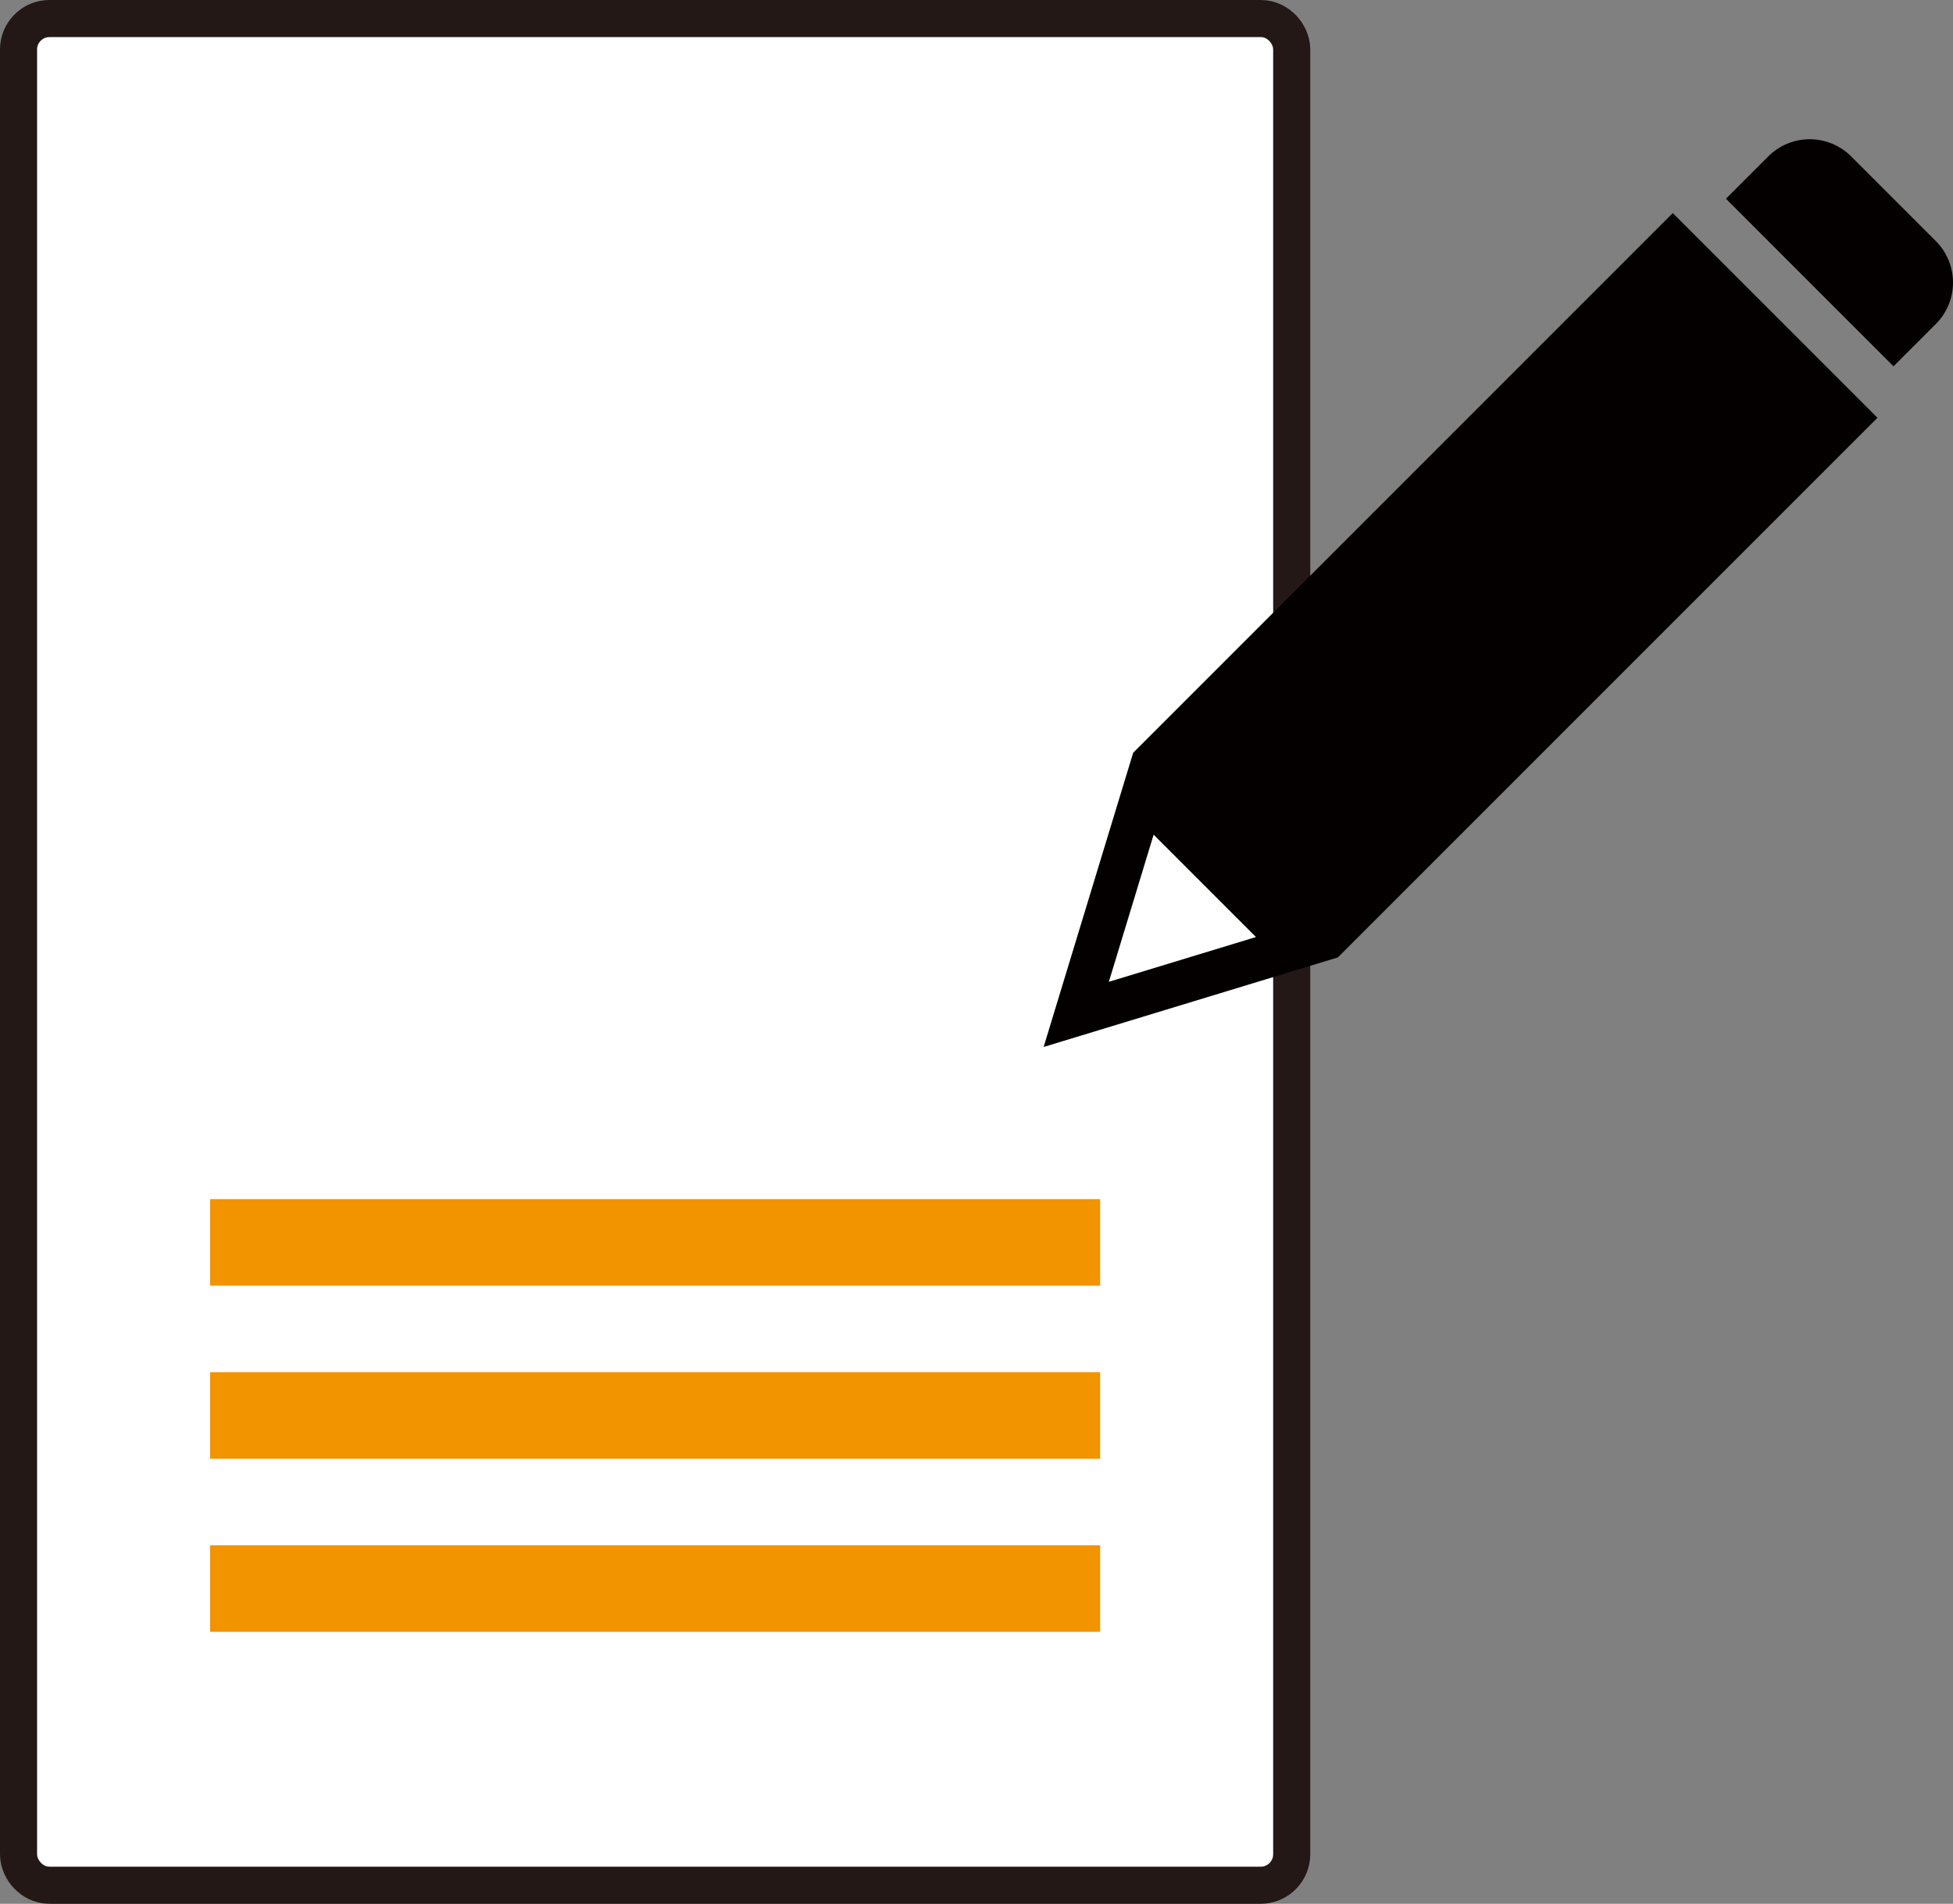
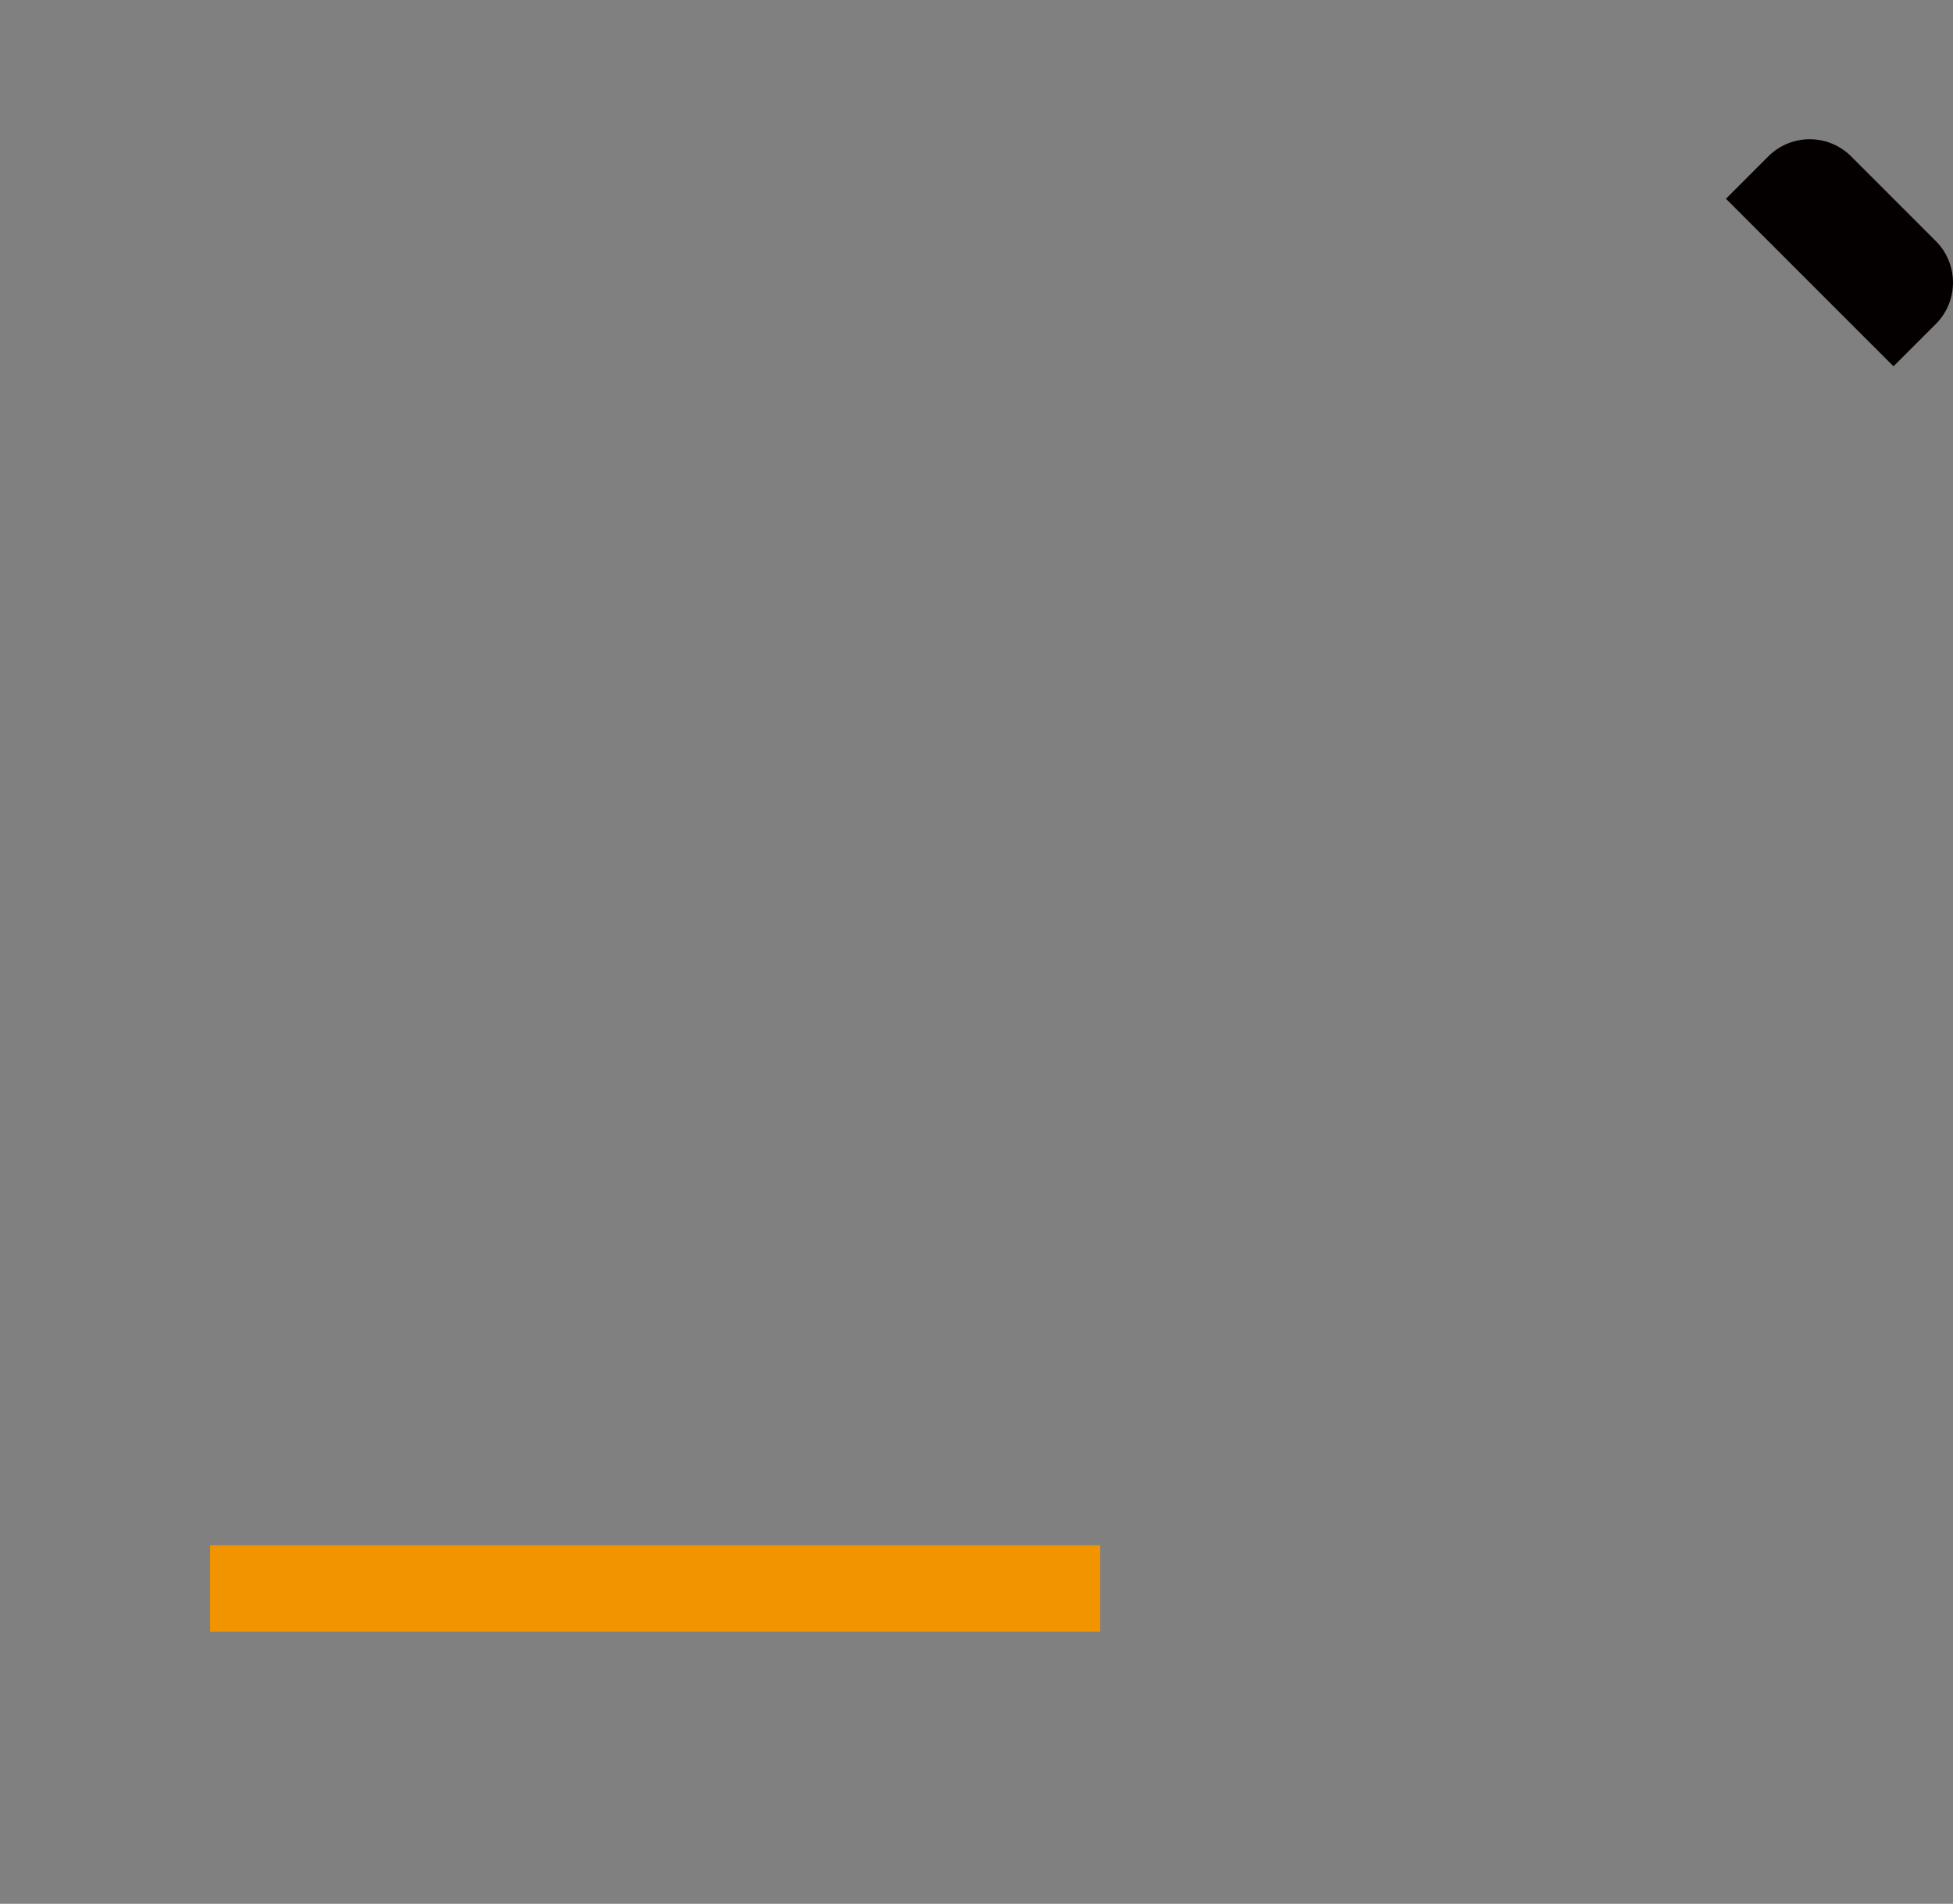
<svg xmlns="http://www.w3.org/2000/svg" width="158" height="154" viewBox="0 0 158 154">
  <rect x="0" y="0" width="158" height="154" fill="#808080" stroke="none" />
  <g id="グループ_121" data-name="グループ 121" transform="translate(-914 -5499)">
    <g id="グループ_119" data-name="グループ 119">
-       <rect id="長方形_71" data-name="長方形 71" width="100" height="148" rx="1" transform="translate(917 5502)" fill="none" stroke="#231815" stroke-linecap="round" stroke-linejoin="round" stroke-width="6" />
-       <rect id="長方形_72" data-name="長方形 72" width="100" height="148" rx="1" transform="translate(917 5502)" fill="#fff" />
-     </g>
-     <rect id="長方形_73" data-name="長方形 73" width="72" height="7" transform="translate(931 5596)" fill="#f29300" />
-     <rect id="長方形_74" data-name="長方形 74" width="72" height="7" transform="translate(931 5610)" fill="#f29300" />
+       </g>
    <rect id="長方形_75" data-name="長方形 75" width="72" height="7" transform="translate(931 5624)" fill="#f29300" />
    <g id="グループ_120" data-name="グループ 120">
-       <path id="パス_249" data-name="パス 249" d="M1022.232,5576.45s.118-.119.264-.264l27.981-27.981c.146-.145.276-.276.29-.29l.29-.29,14.826-14.826v-.01l-16.548-16.547h-.01l-14.825,14.825-.29.29-.29.29-28.245,28.245v0l-7.24,23.787a.007.007,0,0,0,.008.009l23.432-7.132Zm-18.52,1.955,3.615-11.878a.006.006,0,0,1,.011,0l8.263,8.263a.007.007,0,0,1,0,.011l-11.878,3.615A.006.006,0,0,1,1003.712,5578.4Z" fill="#040000" />
      <path id="パス_250" data-name="パス 250" d="M1070.62,5525.2a4.745,4.745,0,0,0,0-6.69l-6.867-6.867a4.745,4.745,0,0,0-6.689,0l-3.429,3.429v.009l13.547,13.547h.01Z" fill="#040000" />
    </g>
  </g>
</svg>